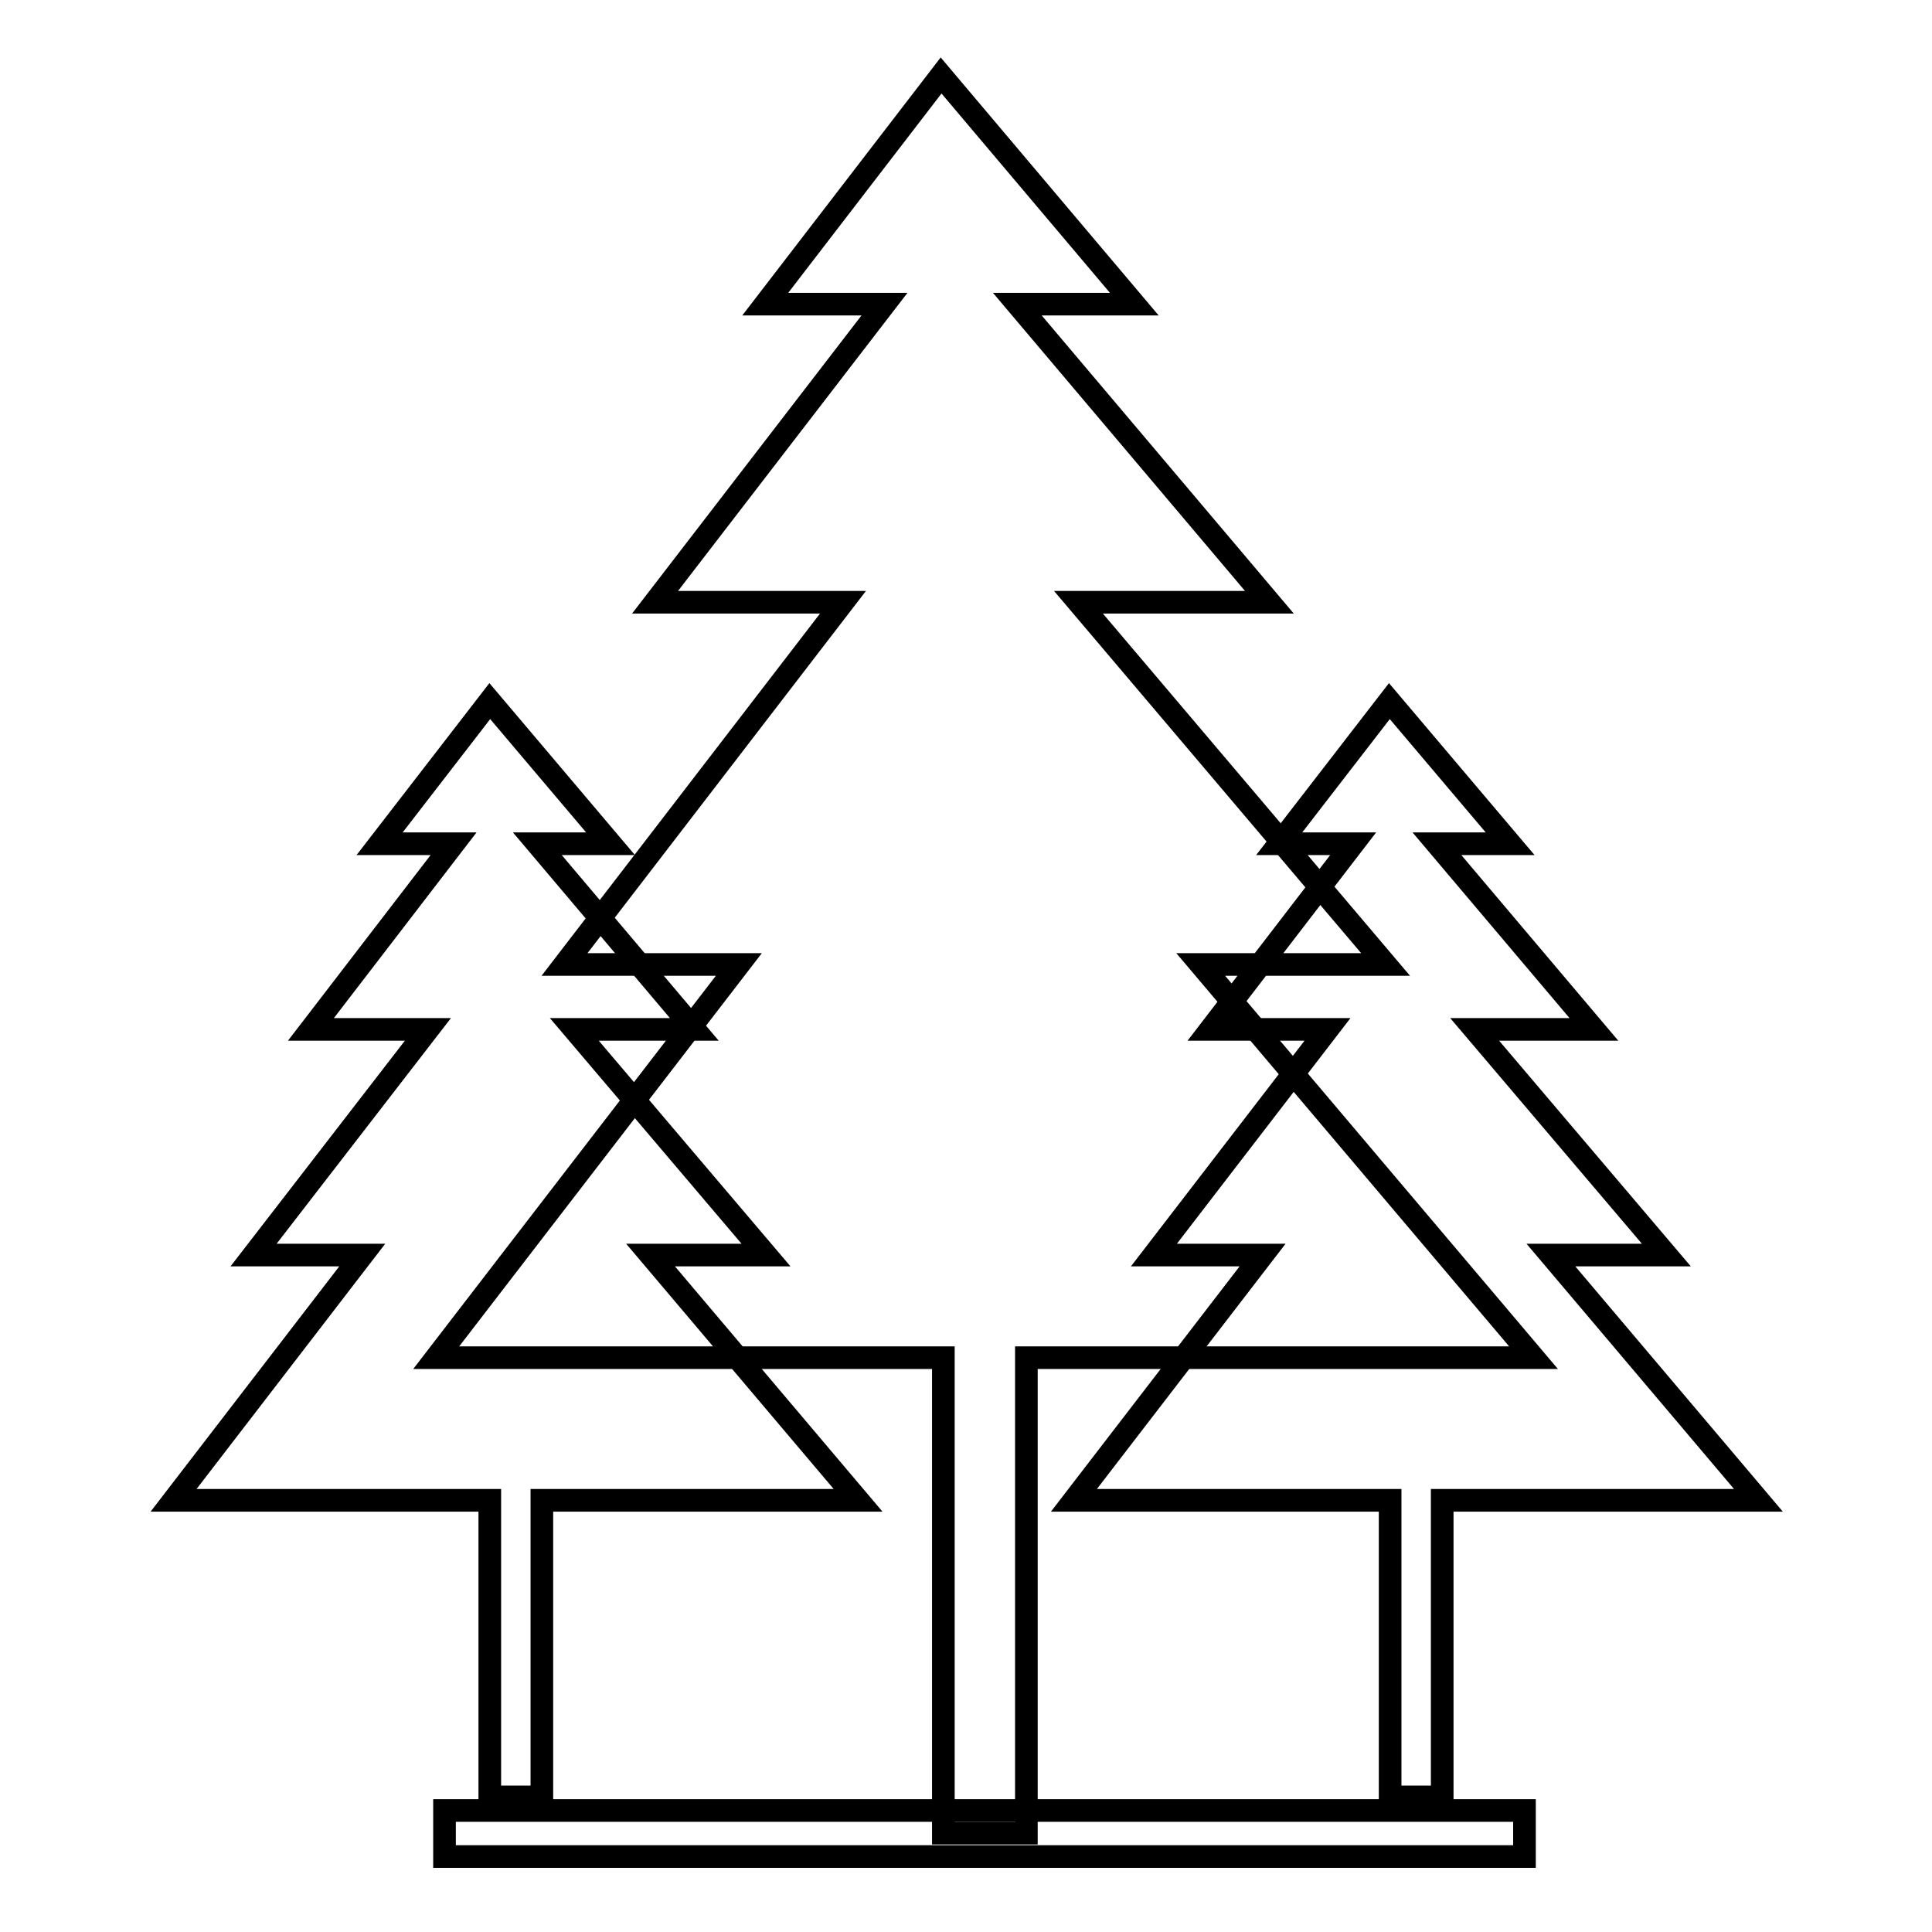
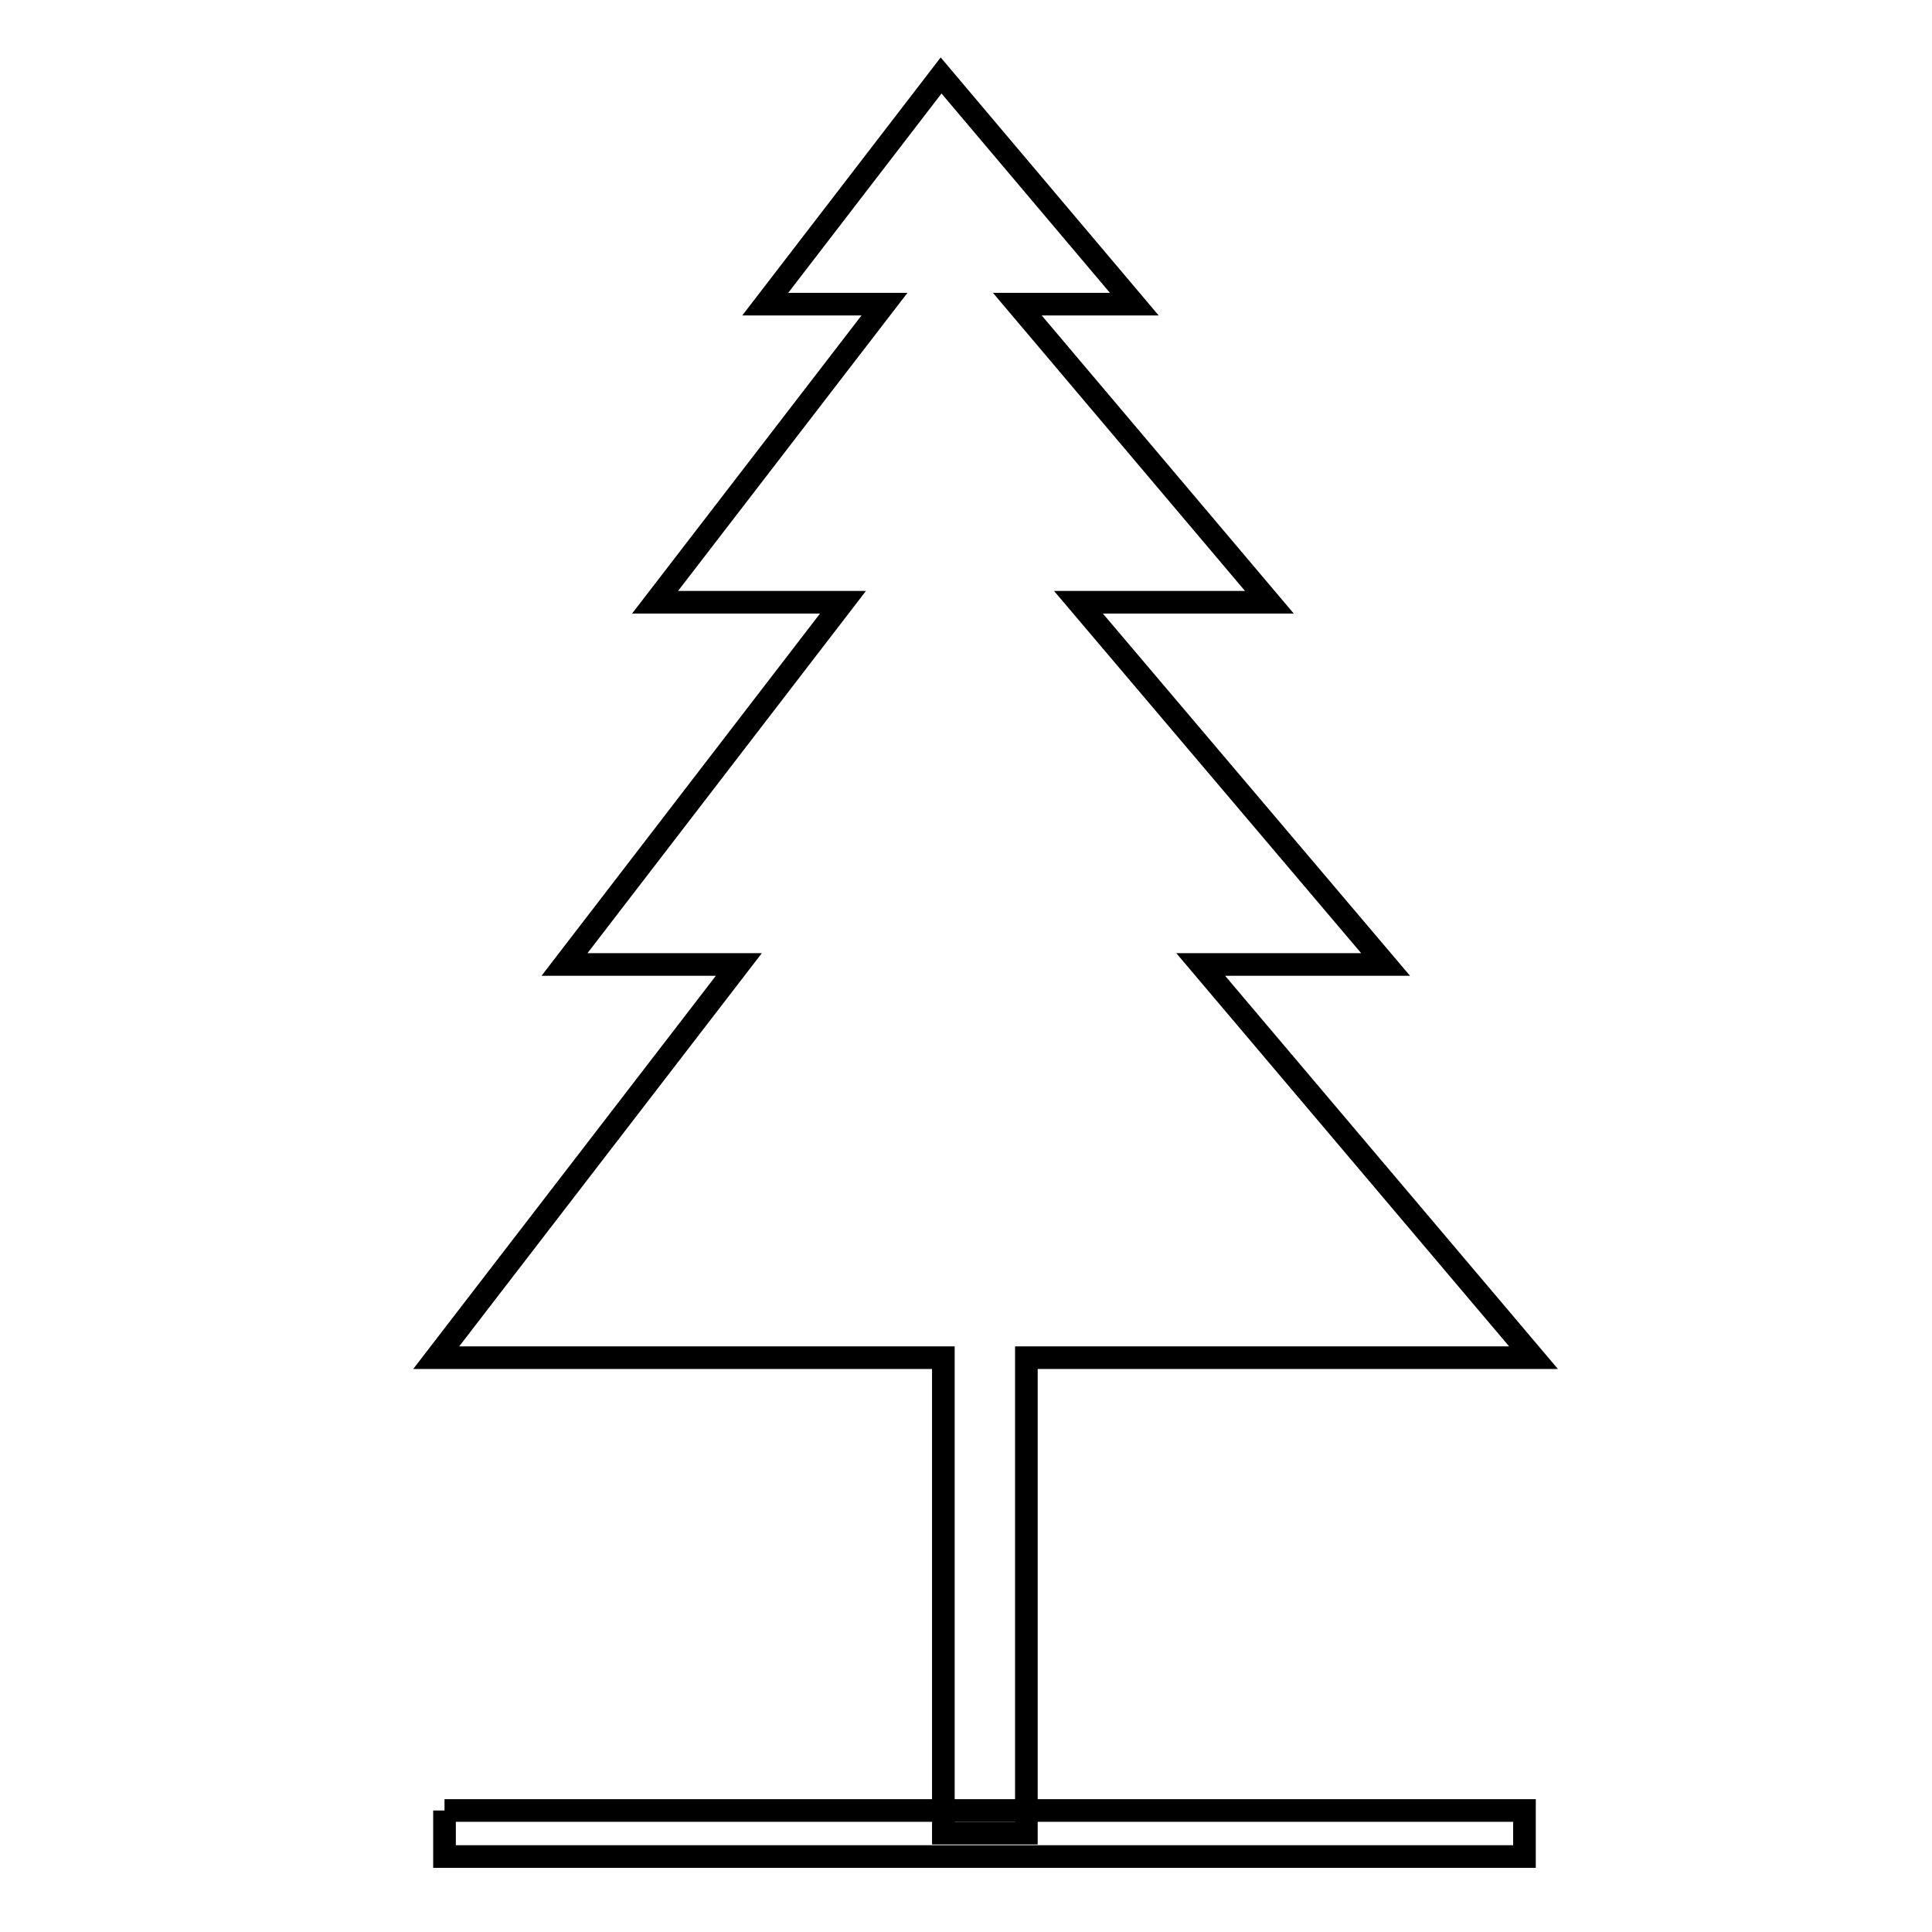
<svg xmlns="http://www.w3.org/2000/svg" version="1.1" x="0px" y="0px" viewBox="0 0 256 256" enable-background="new 0 0 256 256" xml:space="preserve">
  <g>
    <g>
-       <path stroke-width="3" fill-opacity="0" stroke="#000000" d="M233,198.8l-27.5-32.5h15.3l-25.4-29.9h15.8l-20.8-24.6h9.7l-16-18.9l-14.6,18.9h9.8l-18.9,24.6h15.5l-23,29.9h14.4l-25,32.5h41.9v39.3h6.9v-39.3H233z" />
-       <path stroke-width="3" fill-opacity="0" stroke="#000000" d="M113.7,198.8l-27.5-32.5h15.3l-25.4-29.9H92l-20.8-24.6h9.7l-16-18.9l-14.6,18.9h9.8l-18.9,24.6h15.5l-23.1,29.9H48l-25,32.5h41.9v39.3h6.9v-39.3H113.7z" />
      <path stroke-width="3" fill-opacity="0" stroke="#000000" d="M203.2,179.9l-44.1-52.1h24.5l-40.7-48h25.3l-33.4-39.5h15.5L124.7,10l-23.3,30.3h15.8L86.8,79.8h24.9l-36.9,48h23.1l-40.1,52.1h67.2v63H136v-63H203.2z" />
-       <path stroke-width="3" fill-opacity="0" stroke="#000000" d="M58.9,239.9H202v6.1H58.9V239.9L58.9,239.9z" />
+       <path stroke-width="3" fill-opacity="0" stroke="#000000" d="M58.9,239.9H202v6.1H58.9V239.9L58.9,239.9" />
    </g>
  </g>
</svg>